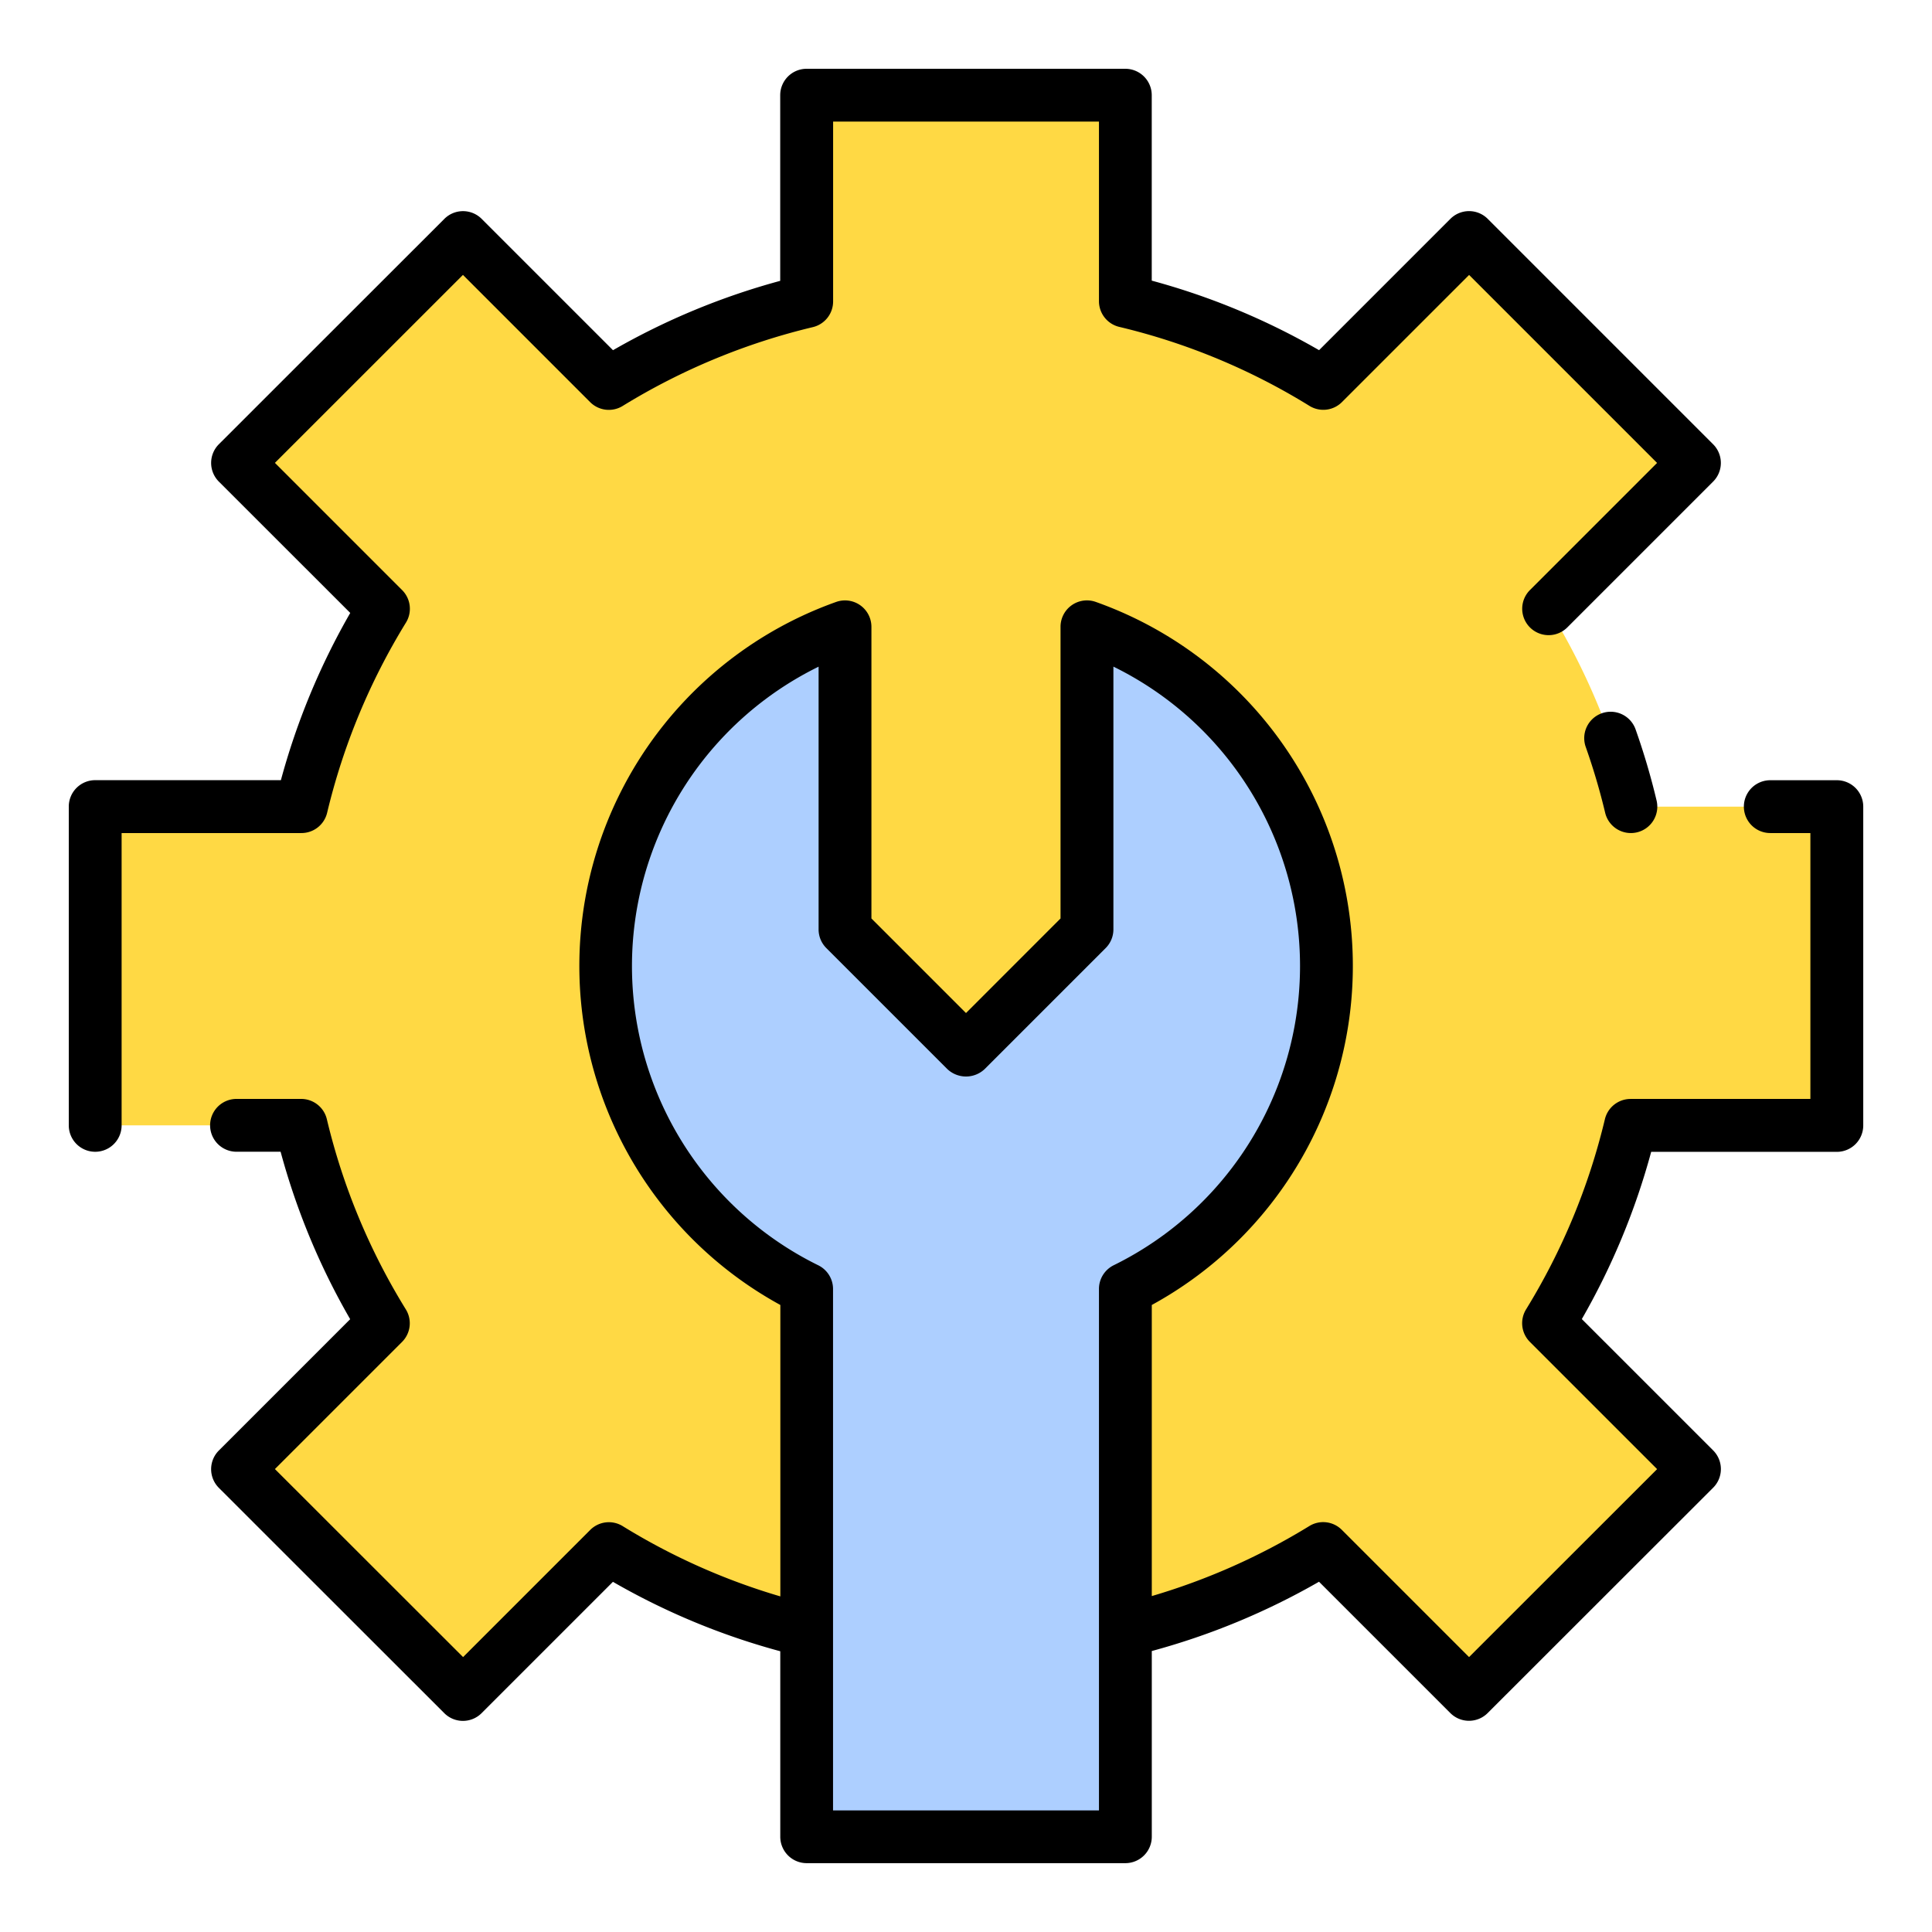
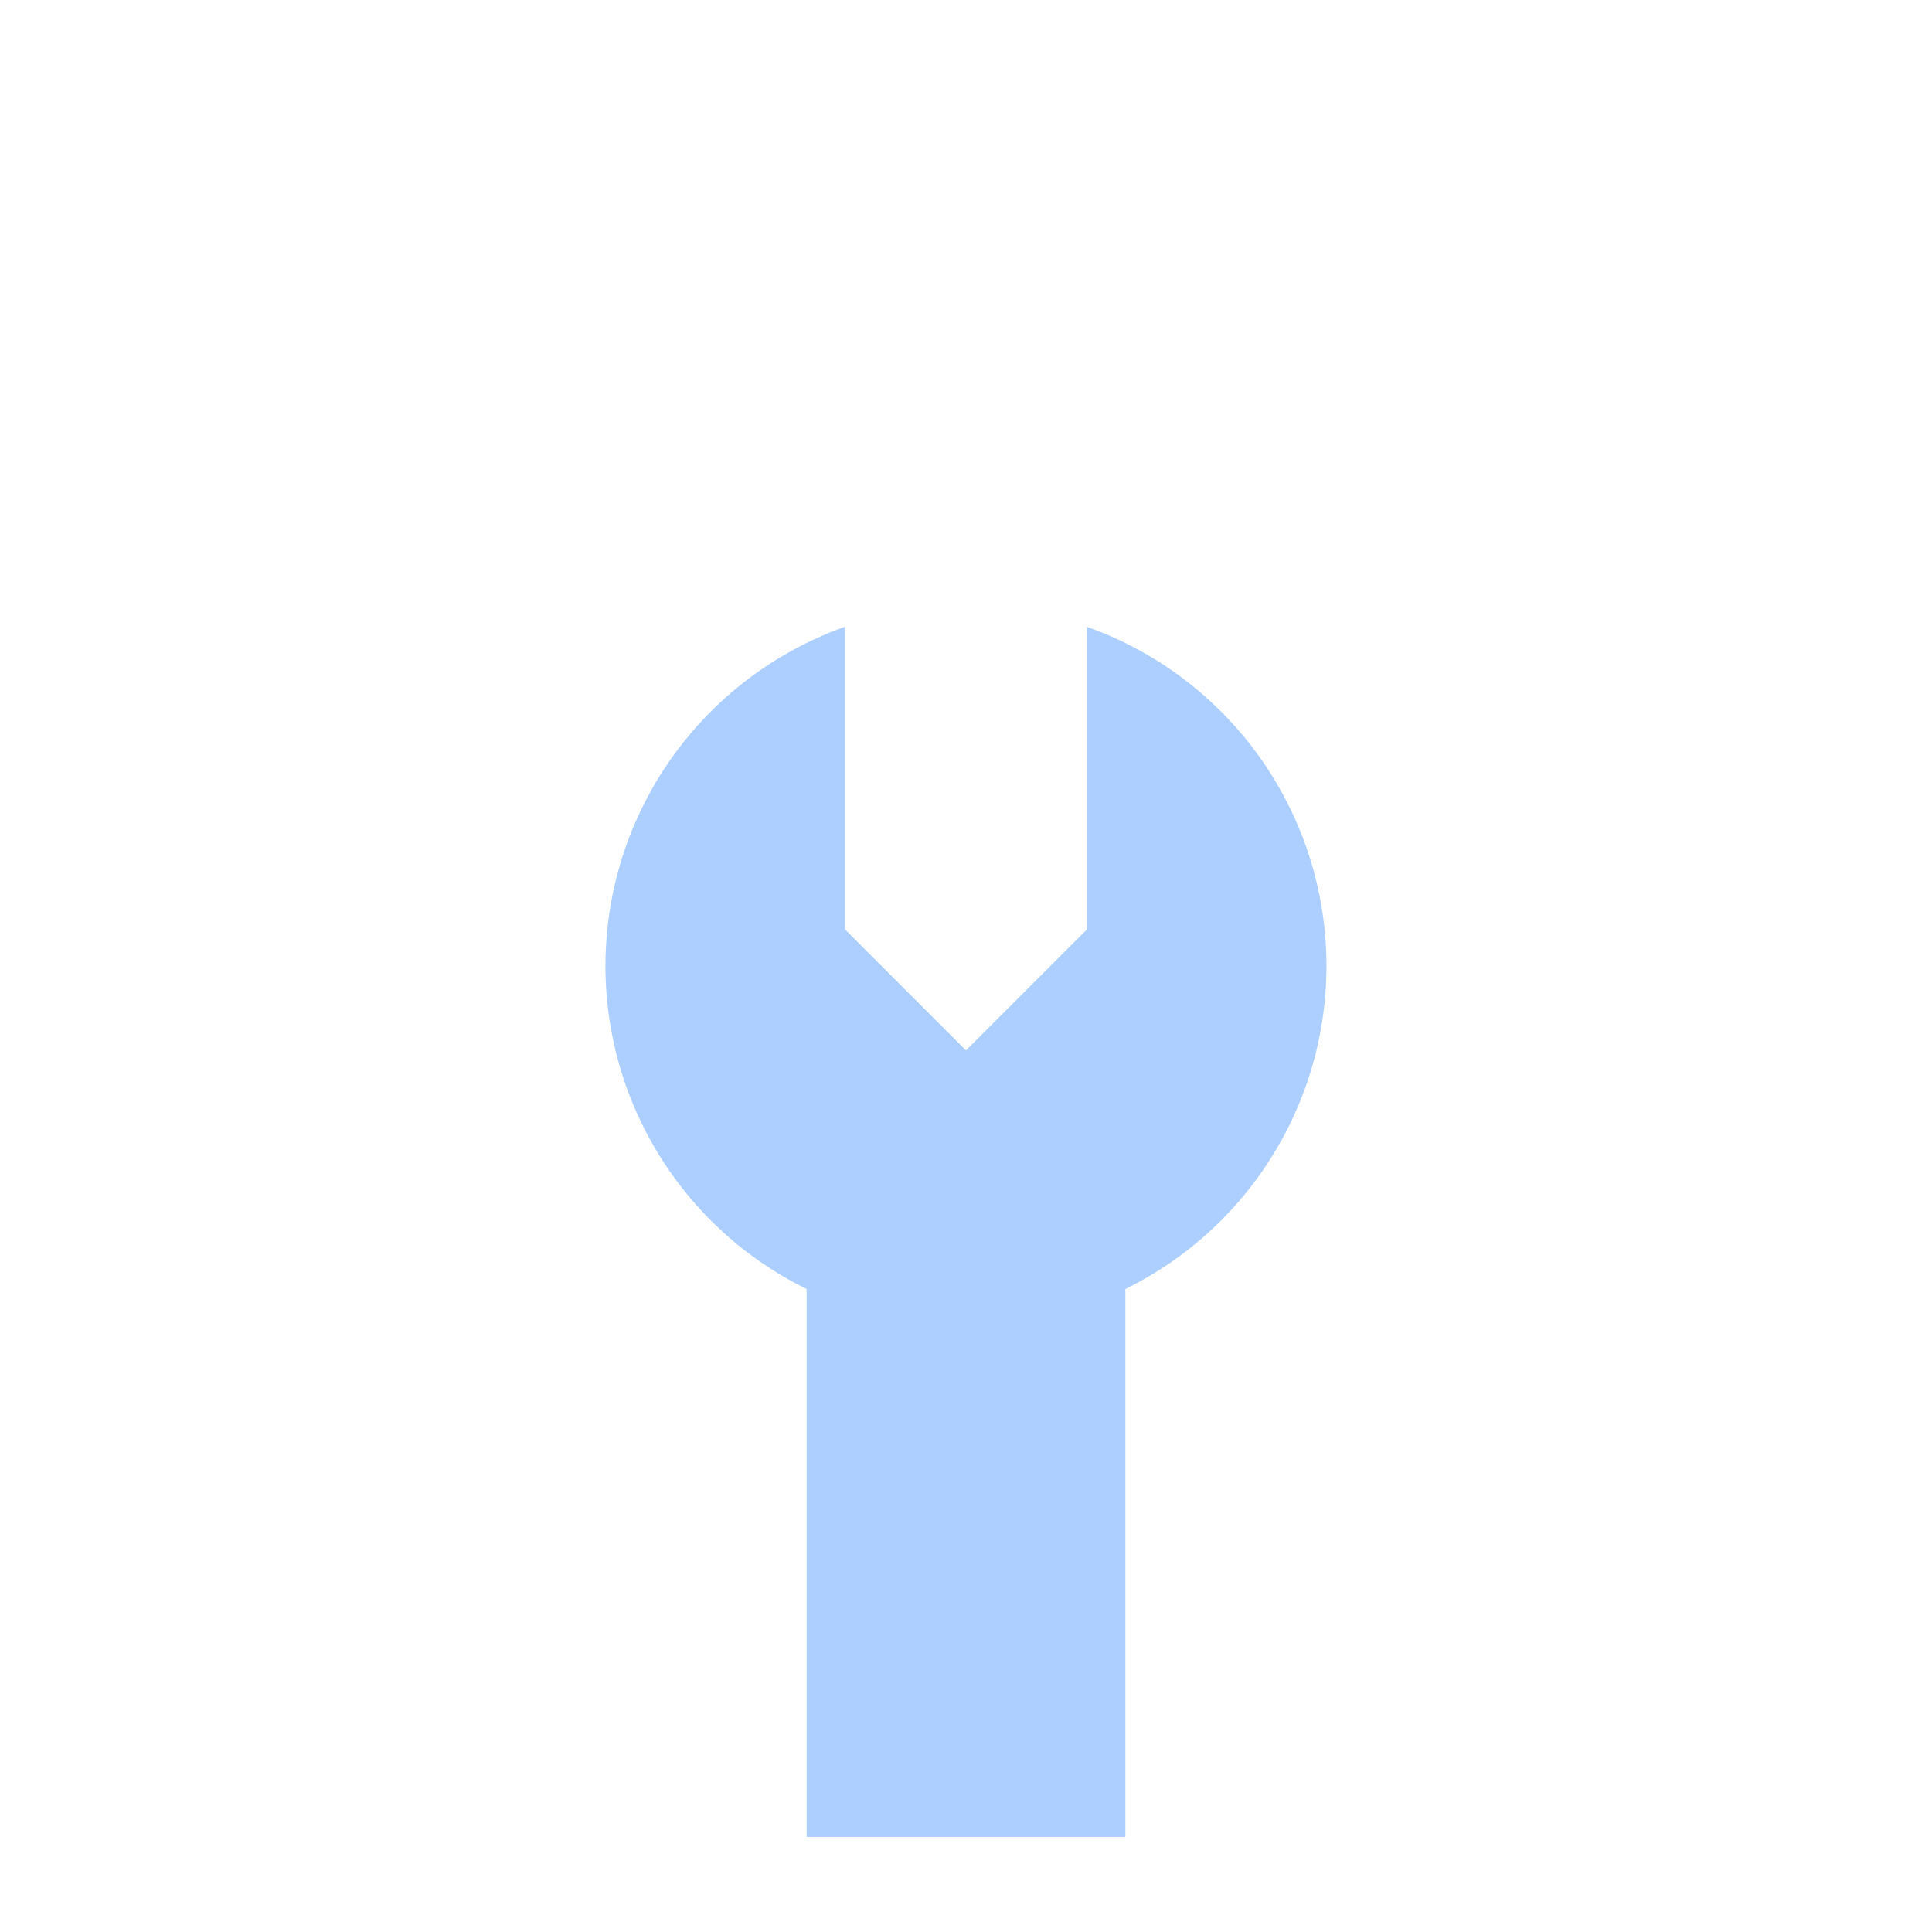
<svg xmlns="http://www.w3.org/2000/svg" width="128" height="128" viewBox="0 0 128 128">
  <title>MAINTENANCE</title>
  <g>
-     <path d="M74.559,108.029a45.029,45.029,0,0,0,13.1-5.434l9.666,9.666,14.932-14.932L102.6,87.663a45.012,45.012,0,0,0,5.434-13.1h13.664V53.442H108.048A44.662,44.662,0,0,0,102.6,40.331l9.66-9.66L97.329,15.739l-9.66,9.66a44.667,44.667,0,0,0-13.11-5.447V6.307H53.441V19.971a44.99,44.99,0,0,0-13.1,5.434l-9.666-9.666L15.739,30.671l9.666,9.666a44.985,44.985,0,0,0-5.434,13.1H6.307V74.558H19.952A44.662,44.662,0,0,0,25.4,87.669l-9.66,9.66,14.932,14.932,9.66-9.66a44.667,44.667,0,0,0,13.11,5.447Z" fill="#ffd944" />
    <path d="M72.016,41.527V61.576L64,69.592l-8.016-8.016V41.527A23.846,23.846,0,0,0,53.441,85.4v36.3H74.559V85.4a23.846,23.846,0,0,0-2.543-43.869Z" fill="#adcfff" />
    <g>
-       <path d="M21.673,53.849a43.231,43.231,0,0,1,5.223-12.6,1.75,1.75,0,0,0-.253-2.153l-8.429-8.43L30.671,18.213l8.429,8.43a1.749,1.749,0,0,0,2.153.253,43.236,43.236,0,0,1,12.6-5.223,1.749,1.749,0,0,0,1.343-1.7V8.057H72.809v11.9a1.75,1.75,0,0,0,1.344,1.7,42.83,42.83,0,0,1,12.6,5.233,1.746,1.746,0,0,0,2.156-.252l8.423-8.422L109.786,30.67l-8.423,8.423a1.75,1.75,0,0,0,2.475,2.475l9.66-9.66a1.749,1.749,0,0,0,0-2.475L98.566,14.5a1.748,1.748,0,0,0-2.474,0l-8.7,8.7a46.32,46.32,0,0,0-11.086-4.607V6.307a1.751,1.751,0,0,0-1.75-1.75H53.441a1.751,1.751,0,0,0-1.75,1.75v12.3a46.651,46.651,0,0,0-11.078,4.595l-8.7-8.7a1.748,1.748,0,0,0-2.474,0L14.5,29.433a1.752,1.752,0,0,0,0,2.475l8.705,8.7a46.665,46.665,0,0,0-4.595,11.08H6.307a1.751,1.751,0,0,0-1.75,1.75V74.558a1.75,1.75,0,0,0,3.5,0V55.192H19.971A1.75,1.75,0,0,0,21.673,53.849Z" />
-       <path d="M106.124,47.256a1.749,1.749,0,0,0-1.064,2.234,43.378,43.378,0,0,1,1.286,4.357,1.75,1.75,0,0,0,1.7,1.345,1.779,1.779,0,0,0,.407-.047,1.75,1.75,0,0,0,1.3-2.108,45.967,45.967,0,0,0-1.392-4.716A1.752,1.752,0,0,0,106.124,47.256Z" />
-       <path d="M121.693,51.692h-4.407a1.75,1.75,0,0,0,0,3.5h2.657V72.808H108.028a1.752,1.752,0,0,0-1.7,1.343,43.153,43.153,0,0,1-5.223,12.6,1.75,1.75,0,0,0,.254,2.153l8.429,8.429L97.329,109.786,88.9,101.357a1.748,1.748,0,0,0-2.153-.253,43.258,43.258,0,0,1-10.438,4.64V86.458A25.595,25.595,0,0,0,72.6,39.879a1.75,1.75,0,0,0-2.337,1.648V60.851L64,67.117l-6.266-6.266V41.527A1.751,1.751,0,0,0,55.4,39.879a25.6,25.6,0,0,0-3.7,46.579v19.307a42.9,42.9,0,0,1-10.442-4.653,1.746,1.746,0,0,0-2.156.252l-8.422,8.422L18.214,97.329l8.422-8.422a1.749,1.749,0,0,0,.252-2.156,42.858,42.858,0,0,1-5.233-12.6,1.751,1.751,0,0,0-1.7-1.345H15.67a1.75,1.75,0,0,0,0,3.5h2.921A46.327,46.327,0,0,0,23.2,87.4l-8.7,8.7a1.75,1.75,0,0,0,0,2.474L29.434,113.5a1.748,1.748,0,0,0,2.474,0l8.7-8.7a46.271,46.271,0,0,0,11.087,4.6v12.289a1.751,1.751,0,0,0,1.75,1.75H74.559a1.751,1.751,0,0,0,1.75-1.75V109.385a46.732,46.732,0,0,0,11.079-4.591l8.7,8.7a1.748,1.748,0,0,0,2.474,0L113.5,98.566a1.748,1.748,0,0,0,0-2.474l-8.7-8.7a46.683,46.683,0,0,0,4.595-11.079h12.3a1.75,1.75,0,0,0,1.75-1.75V53.442A1.75,1.75,0,0,0,121.693,51.692ZM72.809,119.943H55.191V85.4a1.75,1.75,0,0,0-.974-1.569,22.092,22.092,0,0,1,.017-39.662V61.576a1.746,1.746,0,0,0,.513,1.237l8.016,8.016a1.8,1.8,0,0,0,2.474,0l8.016-8.016a1.75,1.75,0,0,0,.513-1.237V44.165a22.092,22.092,0,0,1,.017,39.662,1.75,1.75,0,0,0-.974,1.569Z" />
-     </g>
+       </g>
  </g>
</svg>